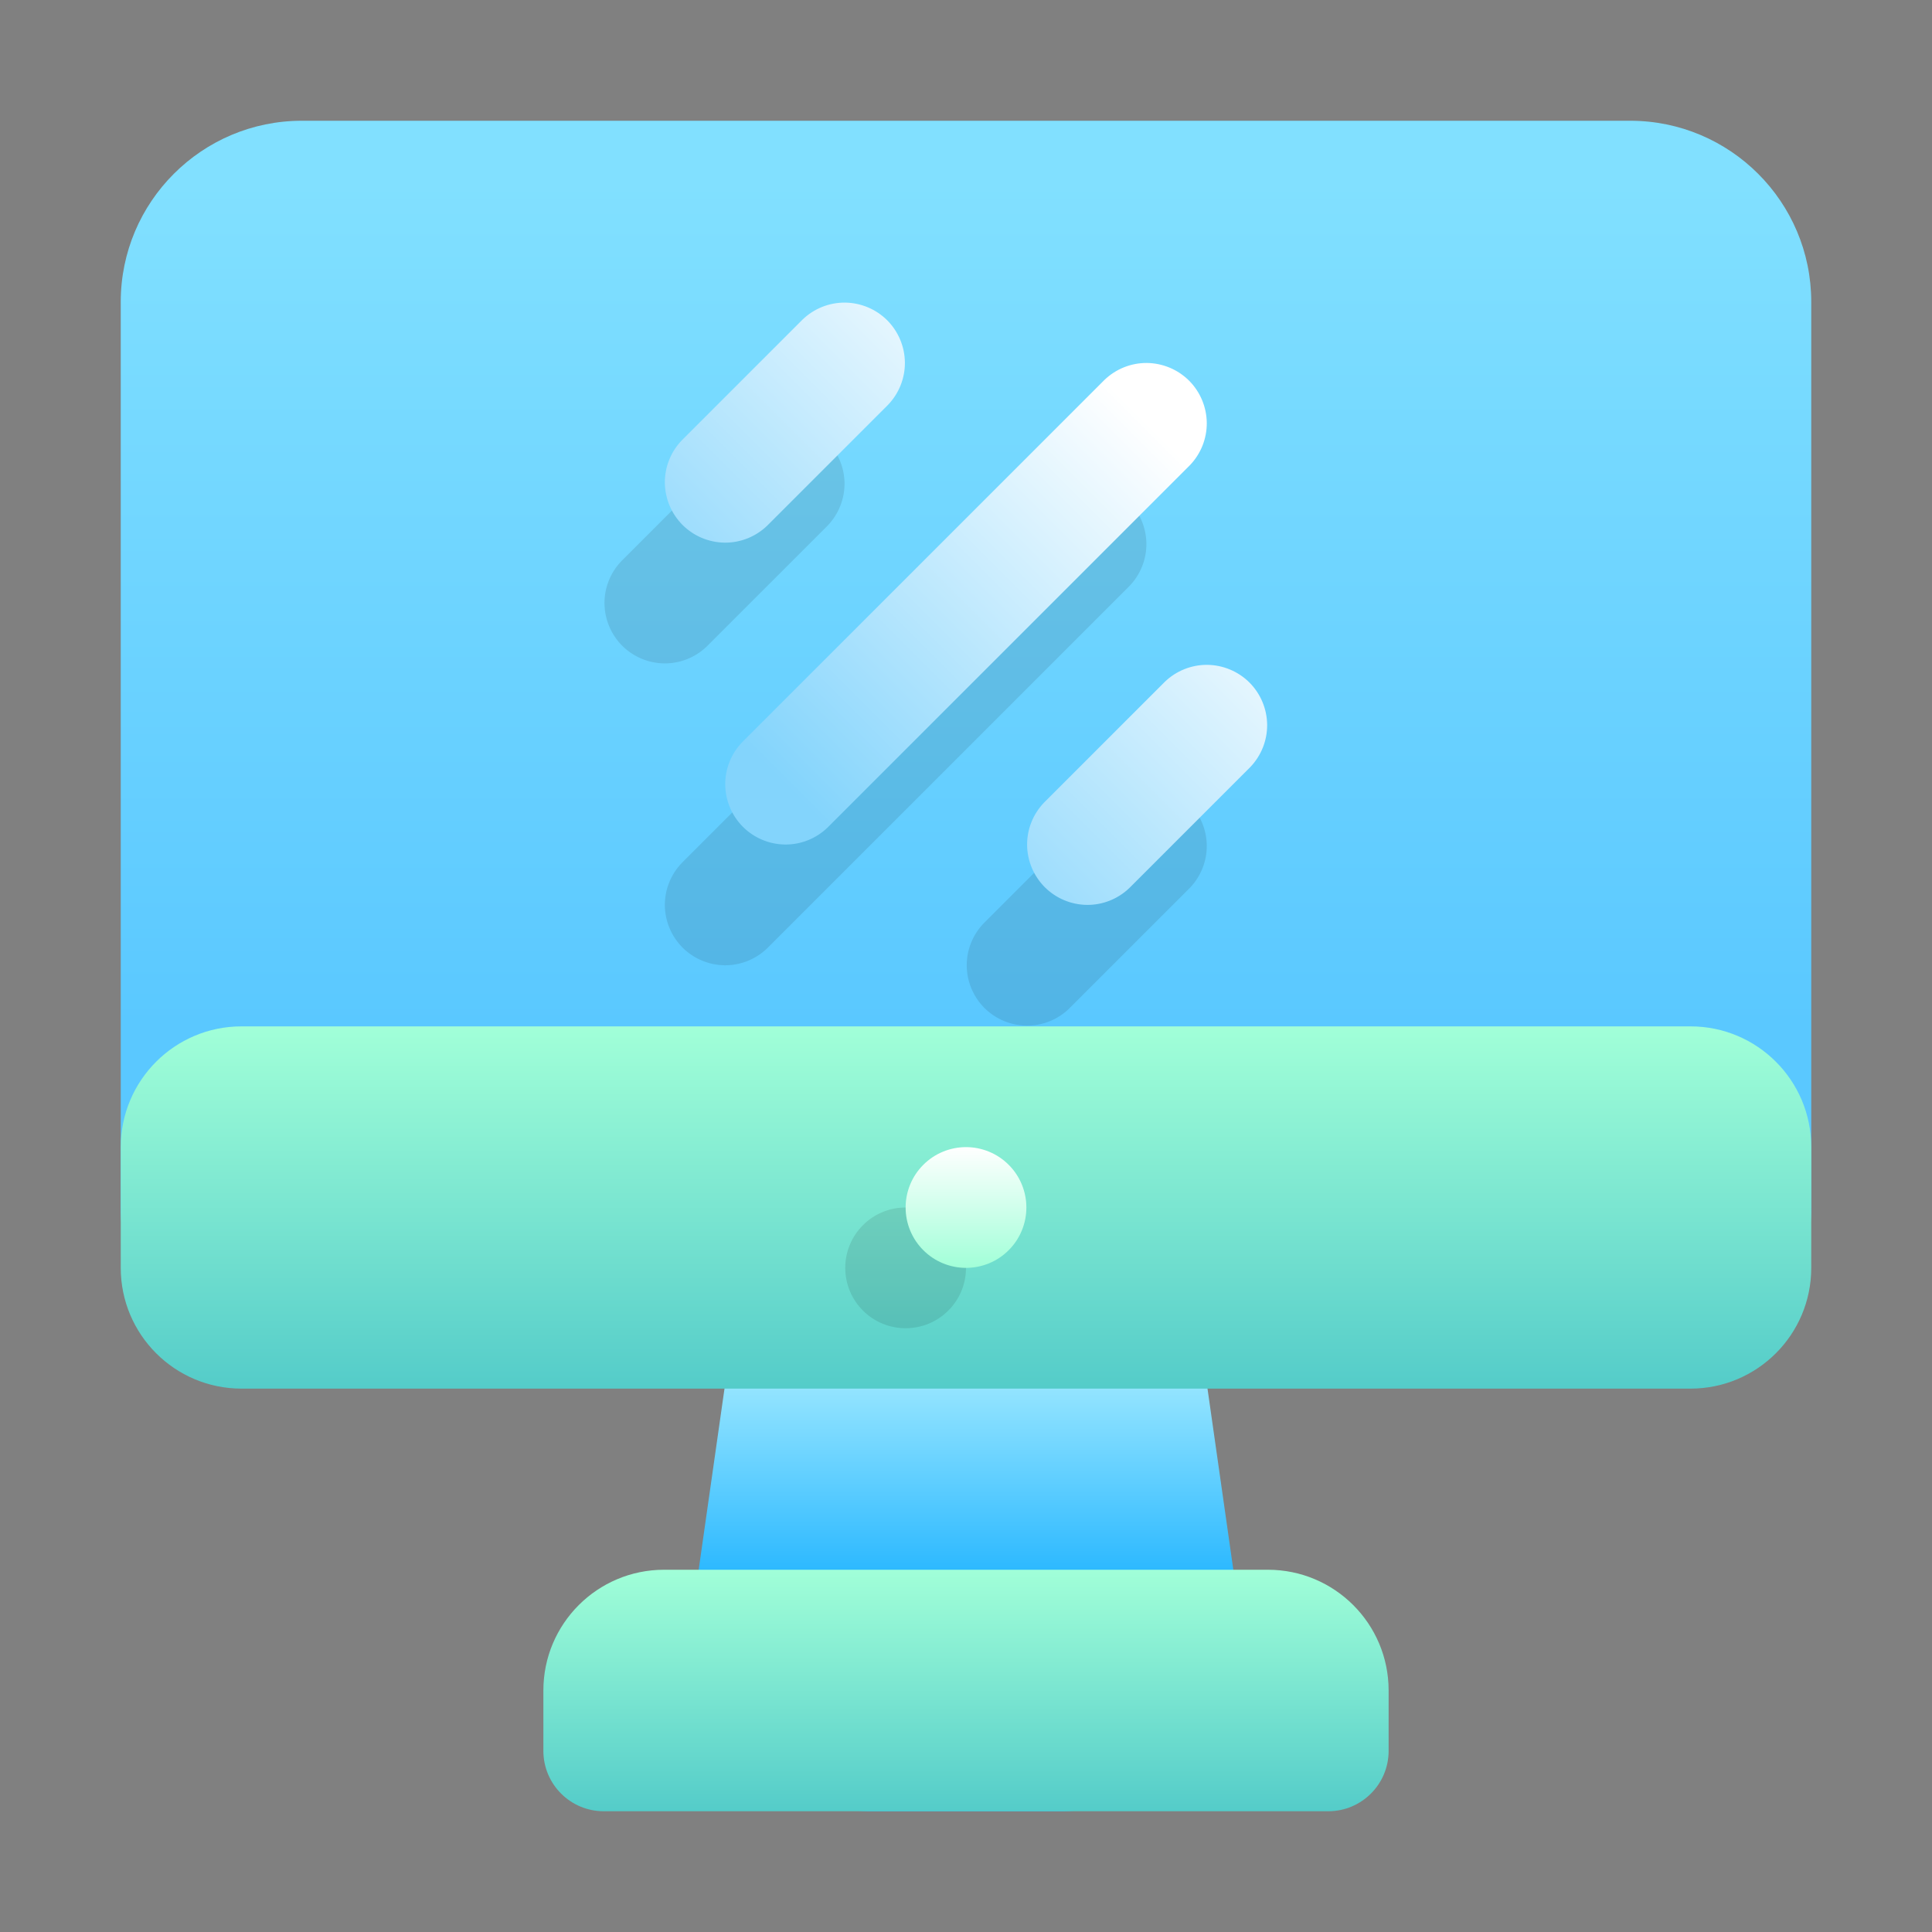
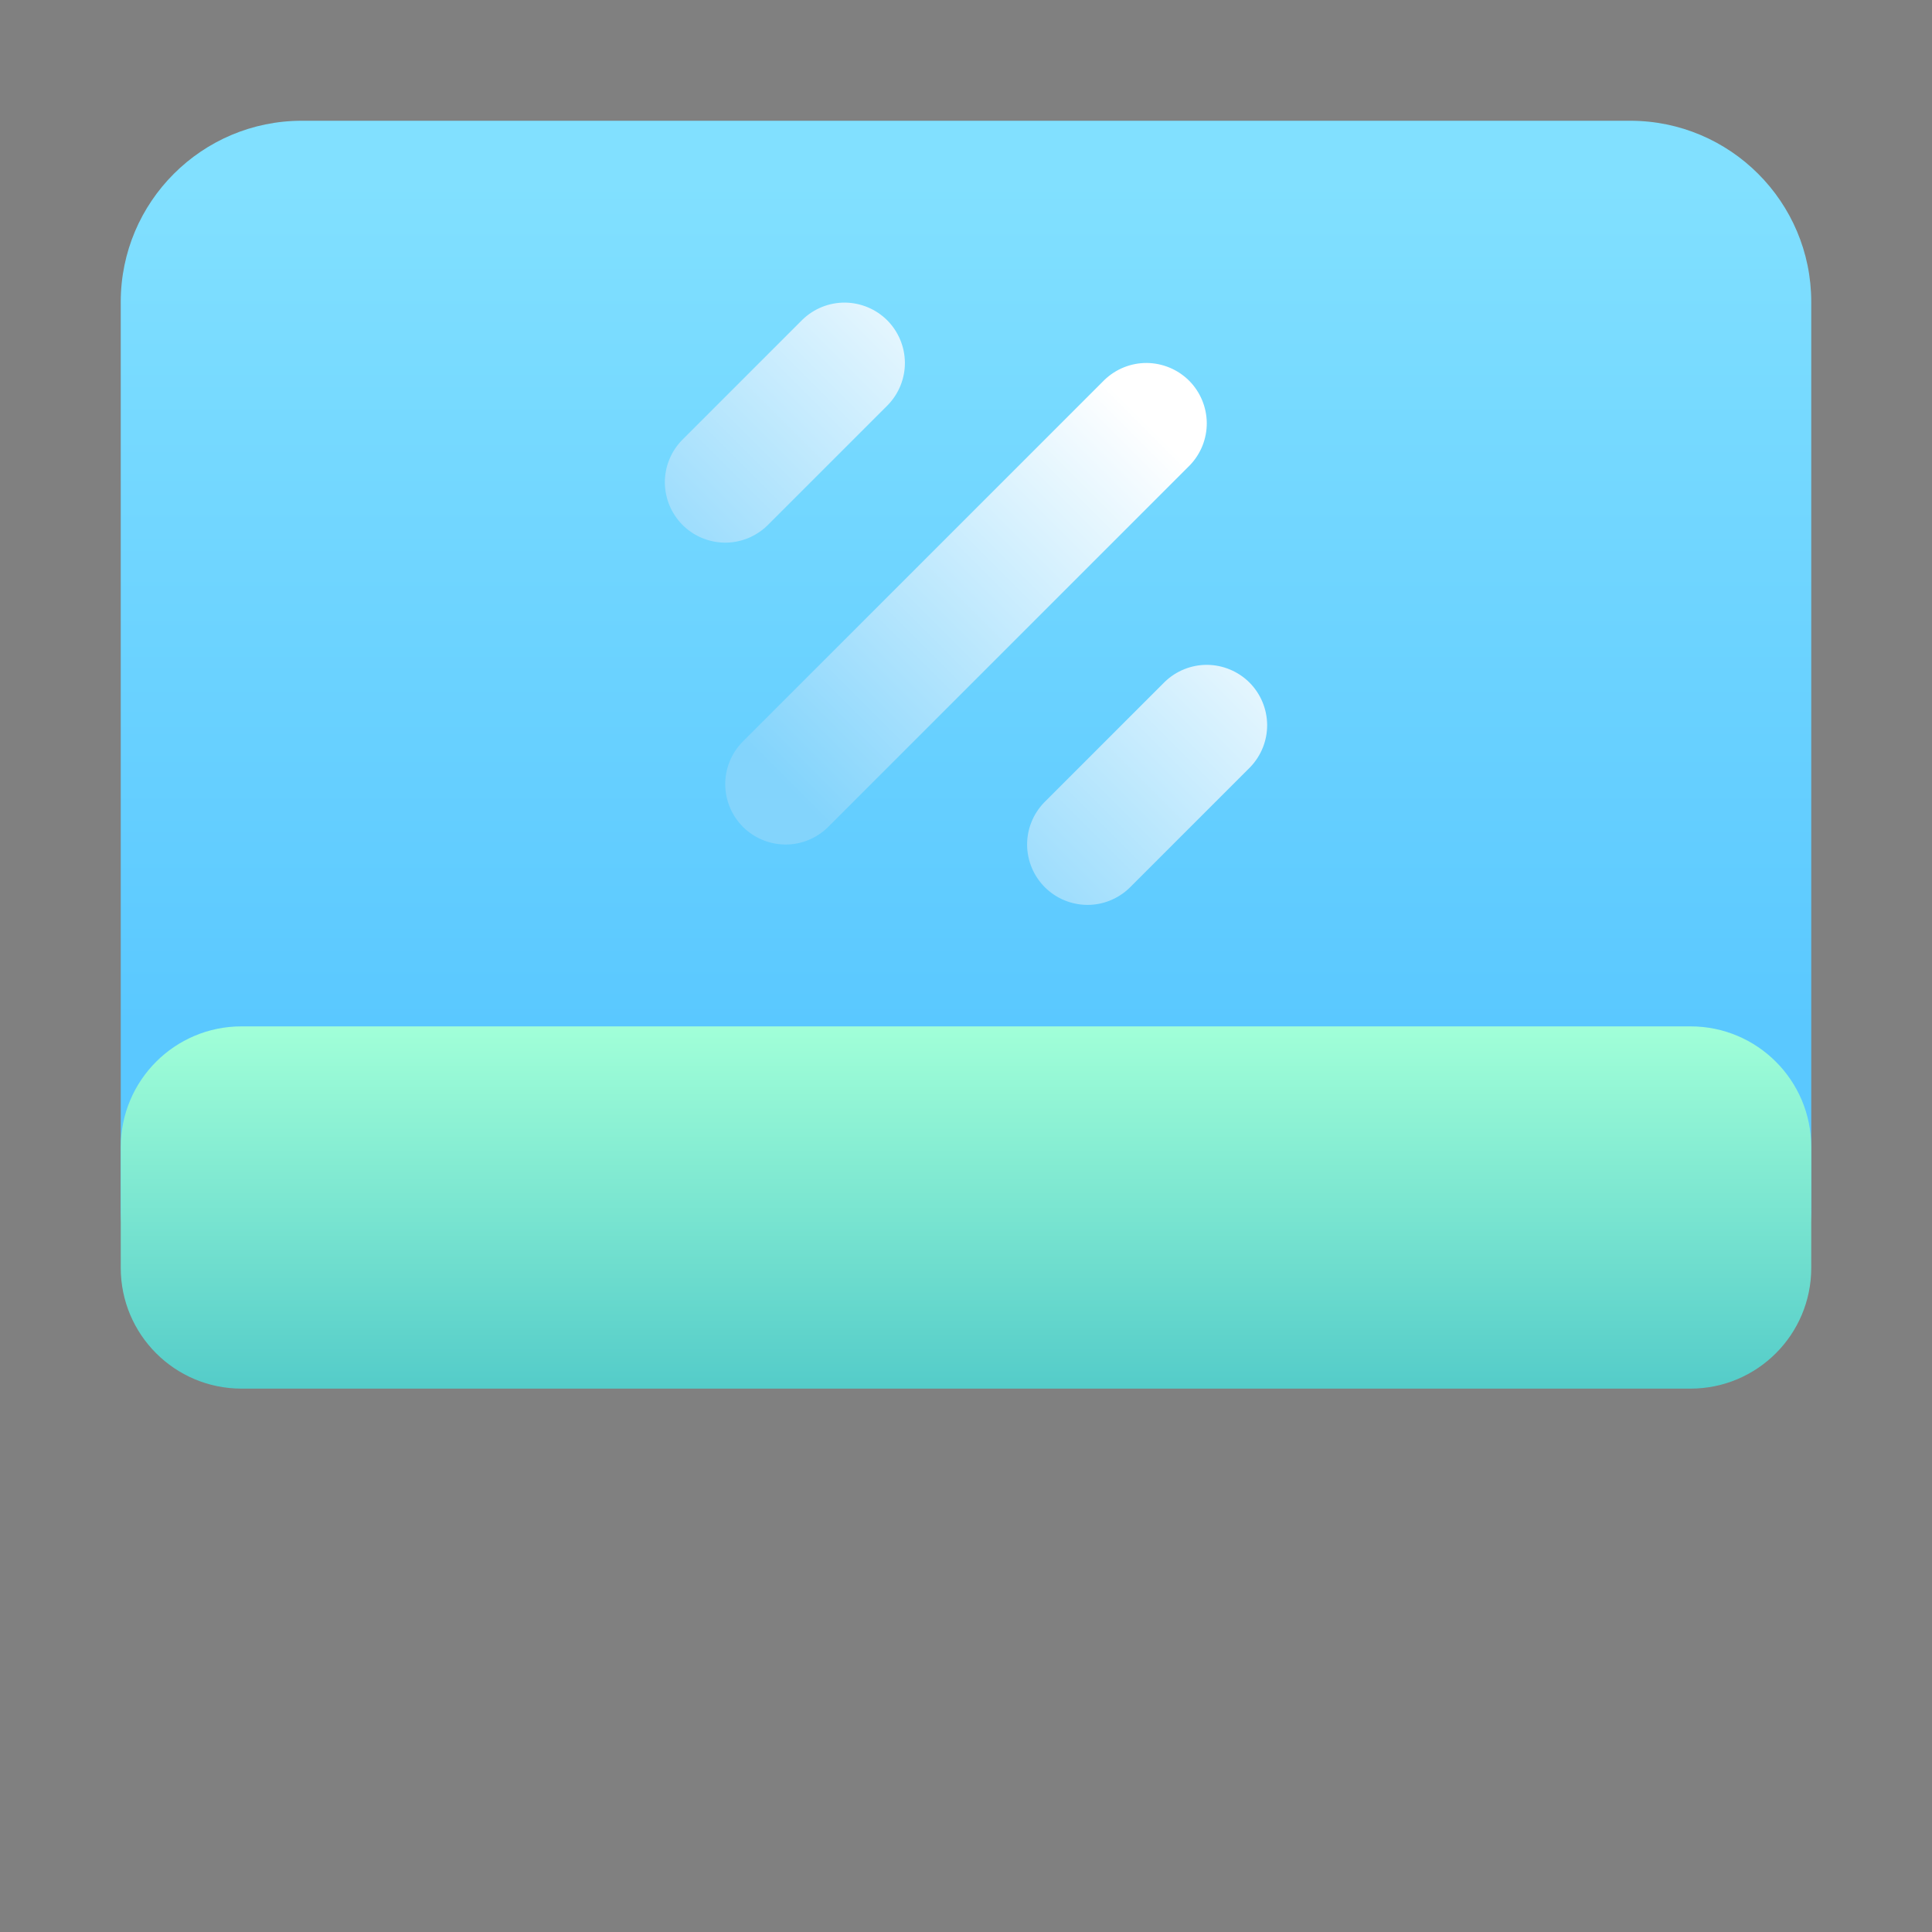
<svg xmlns="http://www.w3.org/2000/svg" width="32" height="32" viewBox="0 0 32 32" fill="none">
  <rect x="0" y="0" width="32" height="32" fill="#808080" stroke="none" />
-   <path fill-rule="evenodd" clip-rule="evenodd" d="M20 23L19 20.001H13L12 23L11.49 26.577C11.365 27.438 11.623 28.31 12.193 28.967C12.762 29.624 13.59 30.001 14.46 30.001H17.54C18.41 30.001 19.238 29.624 19.808 28.967C20.378 28.31 20.635 27.438 20.51 26.577L20 23Z" fill="url(#paint0_linear_0_318)" />
  <path fill-rule="evenodd" clip-rule="evenodd" d="M30 5C30 3.344 28.656 2 27 2H5C3.344 2 2 3.344 2 5V20.001C2 21.656 3.342 22 5 22H27C28.656 22 30 21.656 30 20.001V5Z" fill="url(#paint1_linear_0_318)" />
  <path fill-rule="evenodd" clip-rule="evenodd" d="M30 19C30 17.895 29.104 17 28 17H4C2.896 17 2 17.895 2 19V21C2 22.105 2.896 23 4 23H28C29.104 23 30 22.105 30 21V19Z" fill="url(#paint2_linear_0_318)" />
-   <path fill-rule="evenodd" clip-rule="evenodd" d="M23 28C23 26.895 22.105 26 21 26H11C9.895 26 9 26.895 9 28V29C9 29.552 9.448 30 10 30H22C22.552 30 23 29.552 23 29V28Z" fill="url(#paint3_linear_0_318)" />
-   <path fill-rule="evenodd" clip-rule="evenodd" d="M16 21C16 21.265 15.895 21.52 15.707 21.707C15.52 21.895 15.265 22 15 22C14.735 22 14.48 21.895 14.293 21.707C14.105 21.52 14 21.265 14 21C14 20.735 14.105 20.48 14.293 20.293C14.48 20.105 14.735 20 15 20C15.265 20 15.52 20.105 15.707 20.293C15.895 20.48 16 20.735 16 21Z" fill="black" fill-opacity="0.1" />
-   <path fill-rule="evenodd" clip-rule="evenodd" d="M17 20C17 20.265 16.895 20.52 16.707 20.707C16.52 20.895 16.265 21 16 21C15.735 21 15.48 20.895 15.293 20.707C15.105 20.52 15 20.265 15 20C15 19.735 15.105 19.48 15.293 19.293C15.48 19.105 15.735 19 16 19C16.265 19 16.52 19.105 16.707 19.293C16.895 19.48 17 19.735 17 20Z" fill="url(#paint4_linear_0_318)" />
-   <path fill-rule="evenodd" clip-rule="evenodd" d="M18.293 13.293L16.293 15.293C16.111 15.482 16.01 15.734 16.012 15.996C16.015 16.259 16.12 16.509 16.305 16.695C16.491 16.88 16.741 16.985 17.004 16.988C17.266 16.99 17.518 16.889 17.707 16.707L19.707 14.707C19.889 14.518 19.99 14.266 19.988 14.004C19.985 13.741 19.88 13.491 19.695 13.305C19.509 13.12 19.259 13.015 18.996 13.012C18.734 13.01 18.482 13.111 18.293 13.293ZM17.293 8.293L11.293 14.293C11.111 14.482 11.01 14.734 11.012 14.996C11.015 15.259 11.12 15.509 11.305 15.695C11.491 15.88 11.741 15.985 12.004 15.988C12.266 15.99 12.518 15.889 12.707 15.707L18.707 9.707C18.889 9.518 18.99 9.266 18.988 9.004C18.985 8.741 18.88 8.491 18.695 8.305C18.509 8.12 18.259 8.015 17.996 8.012C17.734 8.01 17.482 8.111 17.293 8.293ZM12.293 7.293L10.293 9.293C10.111 9.482 10.01 9.734 10.012 9.996C10.015 10.259 10.12 10.509 10.305 10.695C10.491 10.88 10.741 10.985 11.004 10.988C11.266 10.99 11.518 10.889 11.707 10.707L13.707 8.707C13.889 8.518 13.99 8.266 13.988 8.004C13.985 7.741 13.88 7.491 13.695 7.305C13.509 7.12 13.259 7.015 12.996 7.012C12.734 7.01 12.482 7.111 12.293 7.293Z" fill="black" fill-opacity="0.1" />
  <path fill-rule="evenodd" clip-rule="evenodd" d="M19.293 11.293L17.293 13.293C17.111 13.482 17.01 13.734 17.012 13.996C17.015 14.259 17.12 14.509 17.305 14.695C17.491 14.88 17.741 14.985 18.004 14.988C18.266 14.99 18.518 14.889 18.707 14.707L20.707 12.707C20.889 12.518 20.99 12.266 20.988 12.004C20.985 11.741 20.88 11.491 20.695 11.305C20.509 11.12 20.259 11.015 19.996 11.012C19.734 11.01 19.482 11.111 19.293 11.293ZM18.293 6.293L12.293 12.293C12.111 12.482 12.01 12.734 12.012 12.996C12.015 13.259 12.12 13.509 12.305 13.695C12.491 13.88 12.741 13.985 13.004 13.988C13.266 13.99 13.518 13.889 13.707 13.707L19.707 7.707C19.889 7.518 19.99 7.266 19.988 7.004C19.985 6.741 19.88 6.491 19.695 6.305C19.509 6.12 19.259 6.015 18.996 6.012C18.734 6.01 18.482 6.111 18.293 6.293ZM13.293 5.293L11.293 7.293C11.111 7.482 11.01 7.734 11.012 7.996C11.015 8.259 11.12 8.509 11.305 8.695C11.491 8.88 11.741 8.985 12.004 8.988C12.266 8.99 12.518 8.889 12.707 8.707L14.707 6.707C14.889 6.518 14.99 6.266 14.988 6.004C14.985 5.741 14.88 5.491 14.695 5.305C14.509 5.12 14.259 5.015 13.996 5.012C13.734 5.01 13.482 5.111 13.293 5.293Z" fill="url(#paint5_linear_0_318)" />
  <defs>
    <linearGradient id="paint0_linear_0_318" x1="16" y1="26.001" x2="16" y2="23.001" gradientUnits="userSpaceOnUse">
      <stop stop-color="#2DB9FF" />
      <stop offset="1" stop-color="#93E4FF" />
    </linearGradient>
    <linearGradient id="paint1_linear_0_318" x1="16" y1="17" x2="16" y2="3" gradientUnits="userSpaceOnUse">
      <stop stop-color="#5AC8FF" />
      <stop offset="1" stop-color="#81E0FF" />
    </linearGradient>
    <linearGradient id="paint2_linear_0_318" x1="16" y1="23" x2="16" y2="17" gradientUnits="userSpaceOnUse">
      <stop stop-color="#54CCC9" />
      <stop offset="1" stop-color="#A1FFD8" />
    </linearGradient>
    <linearGradient id="paint3_linear_0_318" x1="17" y1="30" x2="17" y2="26" gradientUnits="userSpaceOnUse">
      <stop stop-color="#54CCC9" />
      <stop offset="1" stop-color="#A1FFD8" />
    </linearGradient>
    <linearGradient id="paint4_linear_0_318" x1="16" y1="21" x2="16" y2="19" gradientUnits="userSpaceOnUse">
      <stop stop-color="#A1FFD8" />
      <stop offset="1" stop-color="white" />
    </linearGradient>
    <linearGradient id="paint5_linear_0_318" x1="13" y1="13" x2="19" y2="7" gradientUnits="userSpaceOnUse">
      <stop stop-color="#83D4FC" />
      <stop offset="1" stop-color="white" />
    </linearGradient>
  </defs>
</svg>